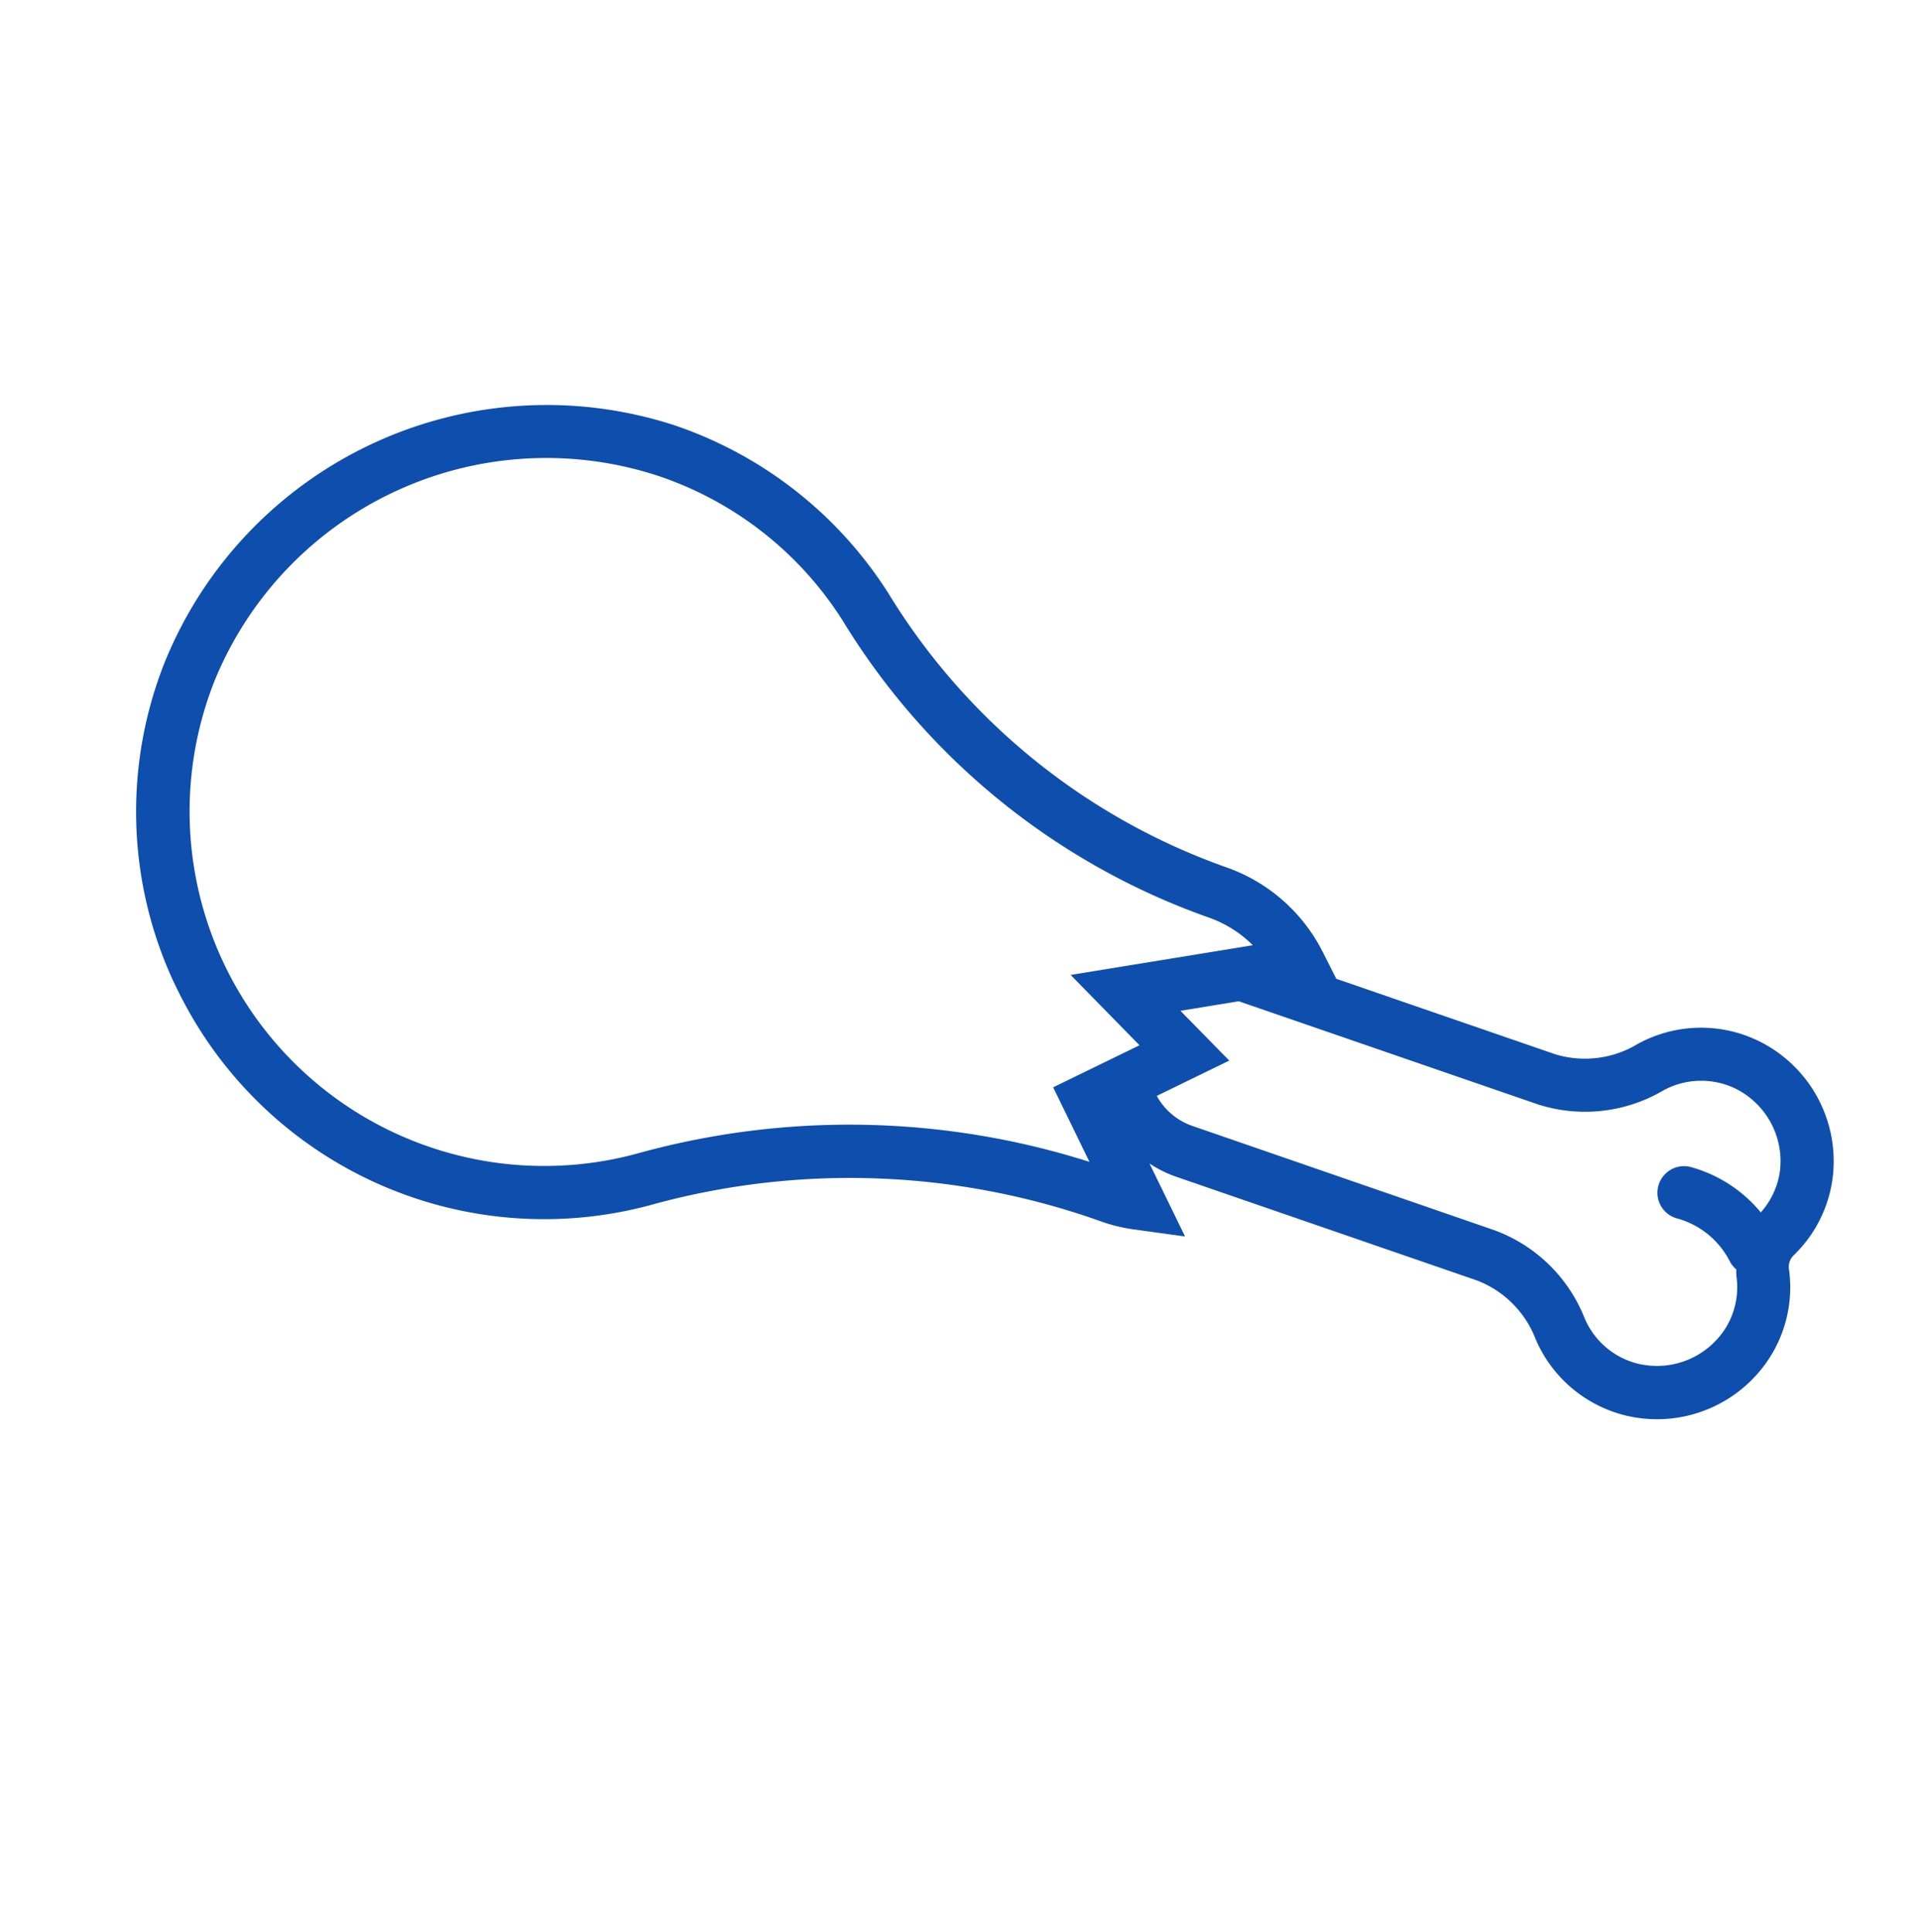
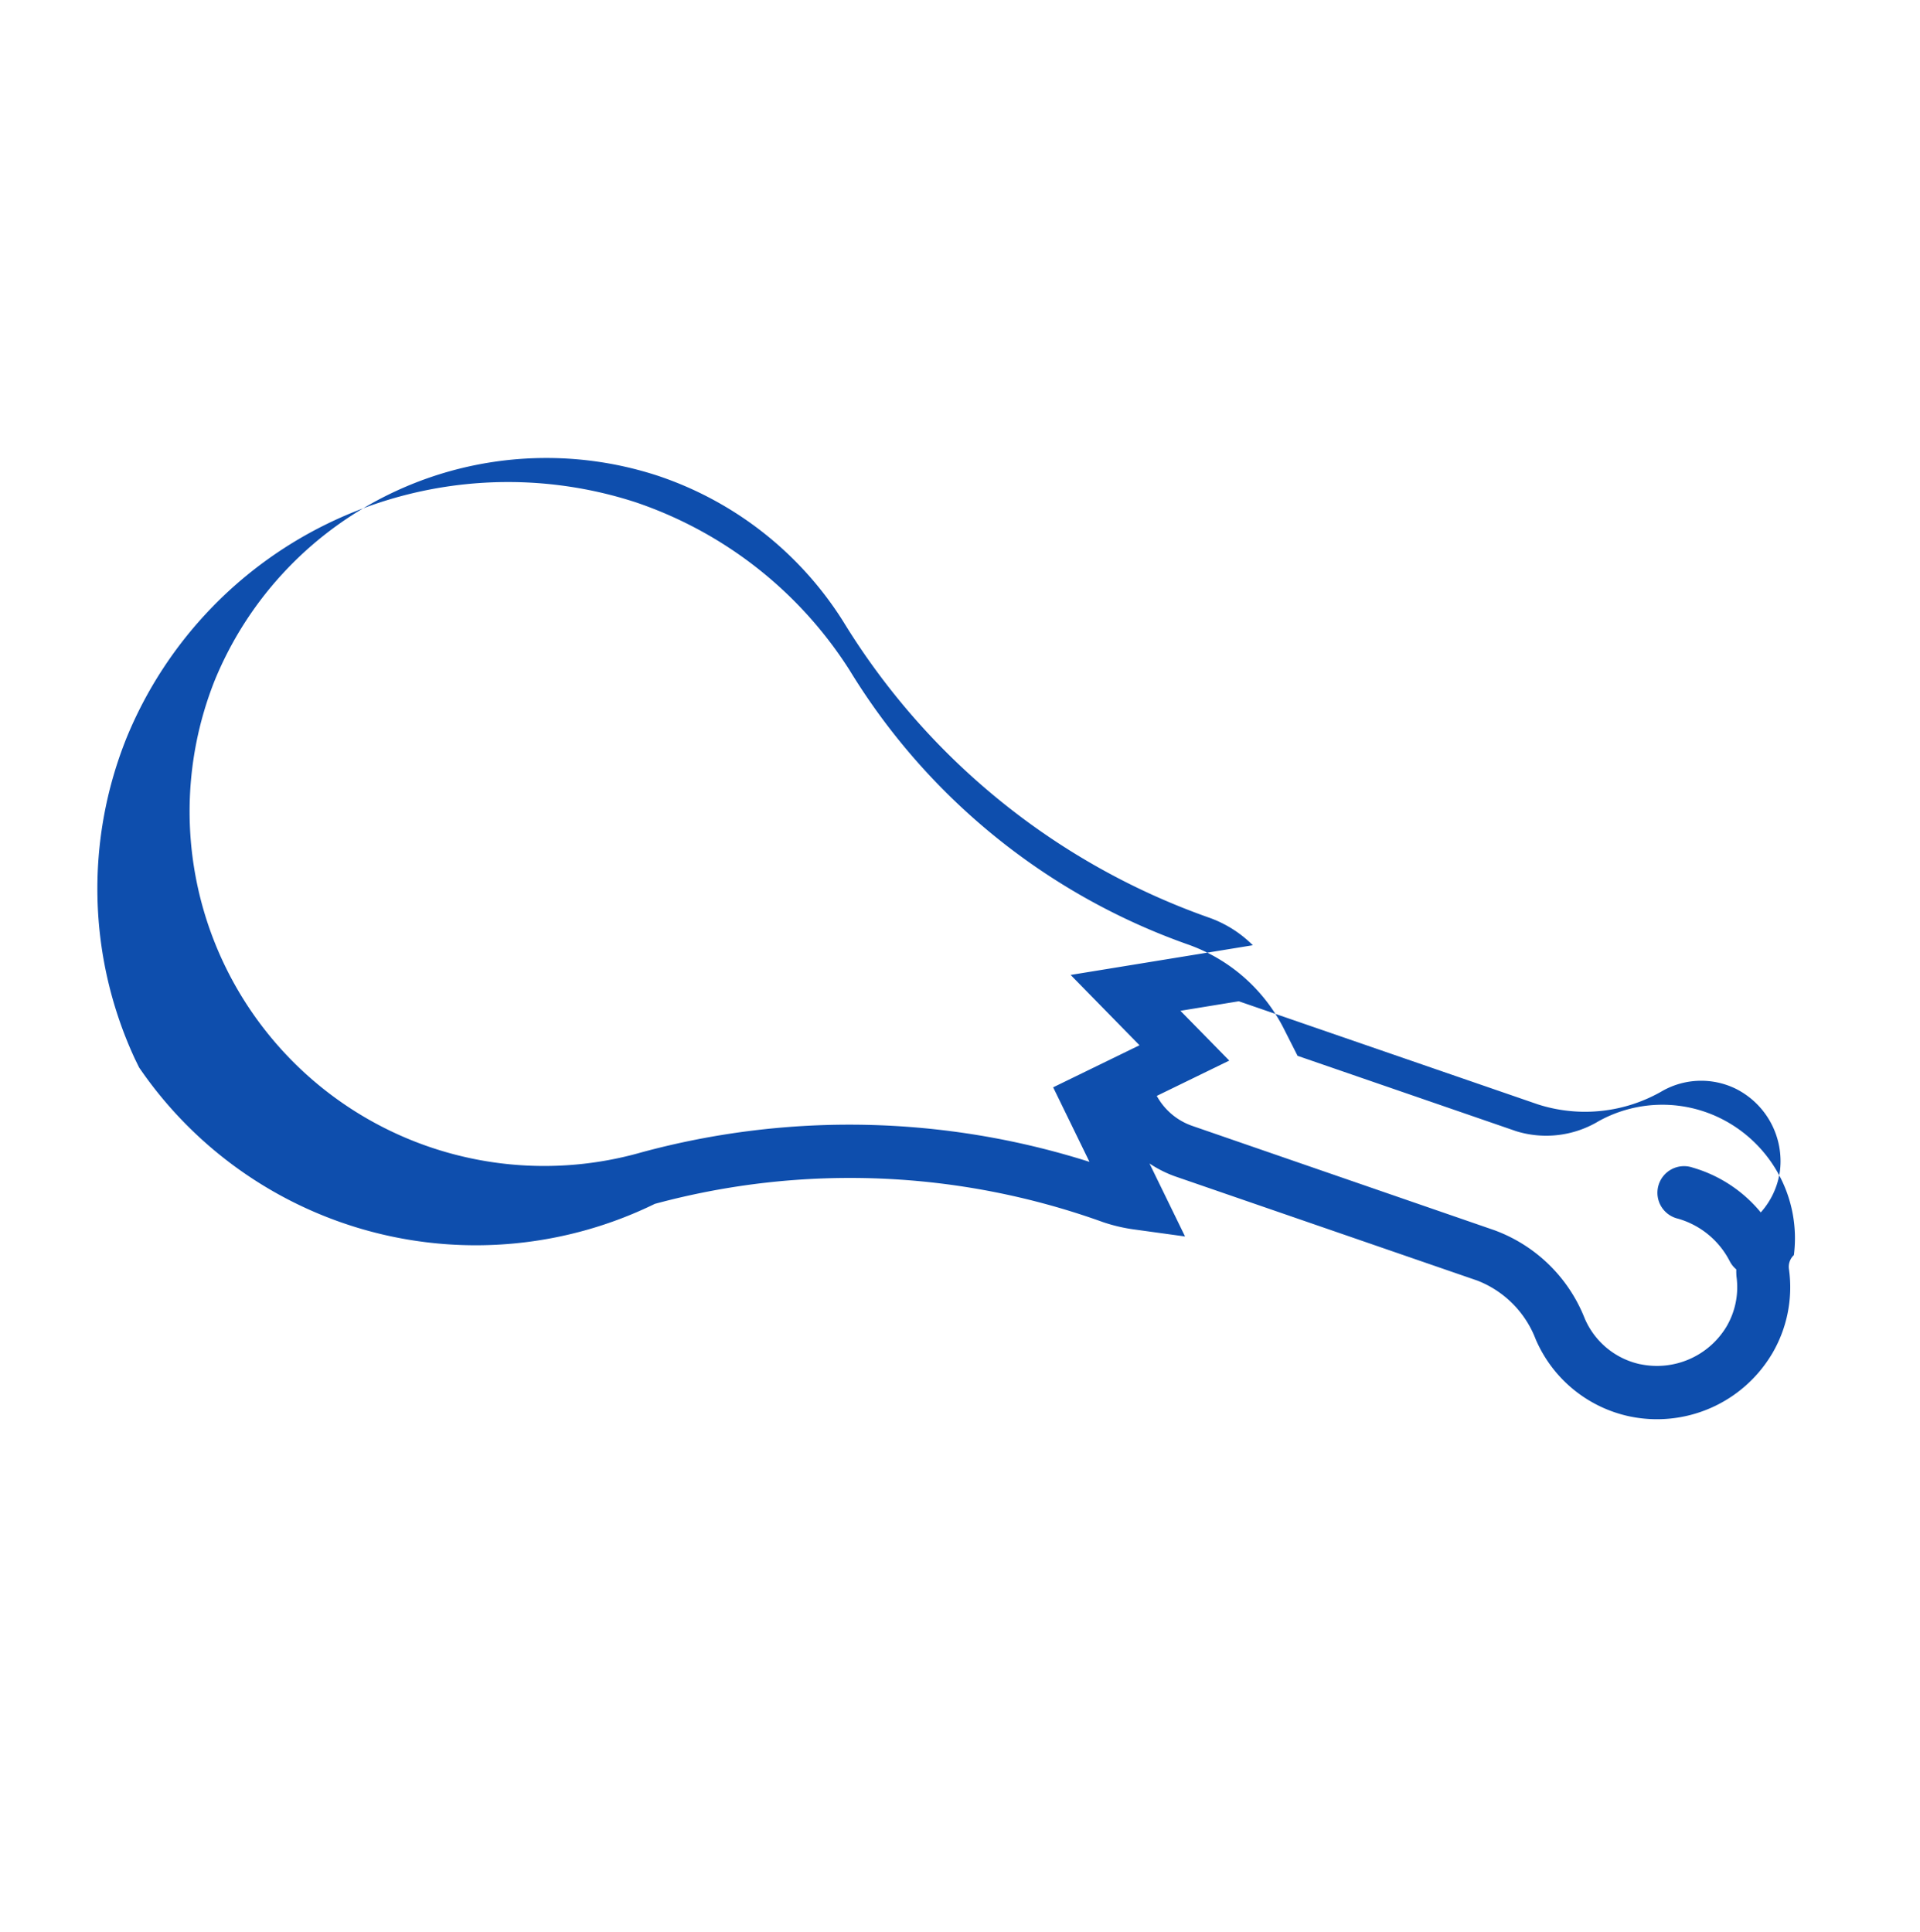
<svg xmlns="http://www.w3.org/2000/svg" width="64.946" height="65.352" viewBox="0 0 64.946 65.352">
-   <path id="Trazado_4409" data-name="Trazado 4409" d="M48.422,5.189A4.422,4.422,0,0,0,46.1,3.418a.542.542,0,0,1-.359-.36A4.419,4.419,0,0,0,43.972.739a4.528,4.528,0,0,0-5.283.234,4.447,4.447,0,0,0-1.682,3.718,3.445,3.445,0,0,1-.913,2.653l-5.535,5.535-.993.015a5.8,5.8,0,0,0-4.042,1.693,21.983,21.983,0,0,1-13.325,6.2,13.819,13.819,0,0,0-8.264,4,13.947,13.947,0,0,0-.4,18.983,13.687,13.687,0,0,0,9.883,4.509c.11,0,.221,0,.331,0A13.79,13.79,0,0,0,27.308,36.937a25.266,25.266,0,0,1,7.2-13.363,5.692,5.692,0,0,0,.709-.878l.938-1.4H33.409a3.972,3.972,0,0,0,.768-.585l7.642-7.641a3.451,3.451,0,0,1,2.654-.913,4.464,4.464,0,0,0,3.717-1.683,4.527,4.527,0,0,0,.232-5.284ZM25.537,36.618A11.993,11.993,0,0,1,4.86,42.554a12.124,12.124,0,0,1,.351-16.5,11.847,11.847,0,0,1,7.183-3.477,23.767,23.767,0,0,0,14.4-6.715,3.973,3.973,0,0,1,1.508-.942L26.506,20.9l3.159-1.052v3.249H32.47a26.848,26.848,0,0,0-6.934,13.524ZM46.785,9.347a2.647,2.647,0,0,1-2.228,1.01A5.211,5.211,0,0,0,40.545,11.8L32.9,19.437a2.182,2.182,0,0,1-1.439.636V17.346l-2.238.747.575-1.916,7.564-7.564A5.216,5.216,0,0,0,38.8,4.6a2.665,2.665,0,0,1,1.009-2.229,2.741,2.741,0,0,1,3.163-.138,2.64,2.64,0,0,1,.981,1.2,4.657,4.657,0,0,0-2.376,1.411.9.9,0,1,0,1.339,1.2A2.848,2.848,0,0,1,44.976,5.1a.892.892,0,0,0,.347-.078,2.3,2.3,0,0,0,.221.1,2.629,2.629,0,0,1,1.382,1.058,2.746,2.746,0,0,1-.14,3.163Zm0,0" transform="matrix(0.438, 0.899, -0.899, 0.438, 43.395, 0)" fill="#0e4ead" />
+   <path id="Trazado_4409" data-name="Trazado 4409" d="M48.422,5.189A4.422,4.422,0,0,0,46.1,3.418a.542.542,0,0,1-.359-.36a4.528,4.528,0,0,0-5.283.234,4.447,4.447,0,0,0-1.682,3.718,3.445,3.445,0,0,1-.913,2.653l-5.535,5.535-.993.015a5.8,5.8,0,0,0-4.042,1.693,21.983,21.983,0,0,1-13.325,6.2,13.819,13.819,0,0,0-8.264,4,13.947,13.947,0,0,0-.4,18.983,13.687,13.687,0,0,0,9.883,4.509c.11,0,.221,0,.331,0A13.79,13.79,0,0,0,27.308,36.937a25.266,25.266,0,0,1,7.2-13.363,5.692,5.692,0,0,0,.709-.878l.938-1.4H33.409a3.972,3.972,0,0,0,.768-.585l7.642-7.641a3.451,3.451,0,0,1,2.654-.913,4.464,4.464,0,0,0,3.717-1.683,4.527,4.527,0,0,0,.232-5.284ZM25.537,36.618A11.993,11.993,0,0,1,4.86,42.554a12.124,12.124,0,0,1,.351-16.5,11.847,11.847,0,0,1,7.183-3.477,23.767,23.767,0,0,0,14.4-6.715,3.973,3.973,0,0,1,1.508-.942L26.506,20.9l3.159-1.052v3.249H32.47a26.848,26.848,0,0,0-6.934,13.524ZM46.785,9.347a2.647,2.647,0,0,1-2.228,1.01A5.211,5.211,0,0,0,40.545,11.8L32.9,19.437a2.182,2.182,0,0,1-1.439.636V17.346l-2.238.747.575-1.916,7.564-7.564A5.216,5.216,0,0,0,38.8,4.6a2.665,2.665,0,0,1,1.009-2.229,2.741,2.741,0,0,1,3.163-.138,2.64,2.64,0,0,1,.981,1.2,4.657,4.657,0,0,0-2.376,1.411.9.9,0,1,0,1.339,1.2A2.848,2.848,0,0,1,44.976,5.1a.892.892,0,0,0,.347-.078,2.3,2.3,0,0,0,.221.1,2.629,2.629,0,0,1,1.382,1.058,2.746,2.746,0,0,1-.14,3.163Zm0,0" transform="matrix(0.438, 0.899, -0.899, 0.438, 43.395, 0)" fill="#0e4ead" />
</svg>